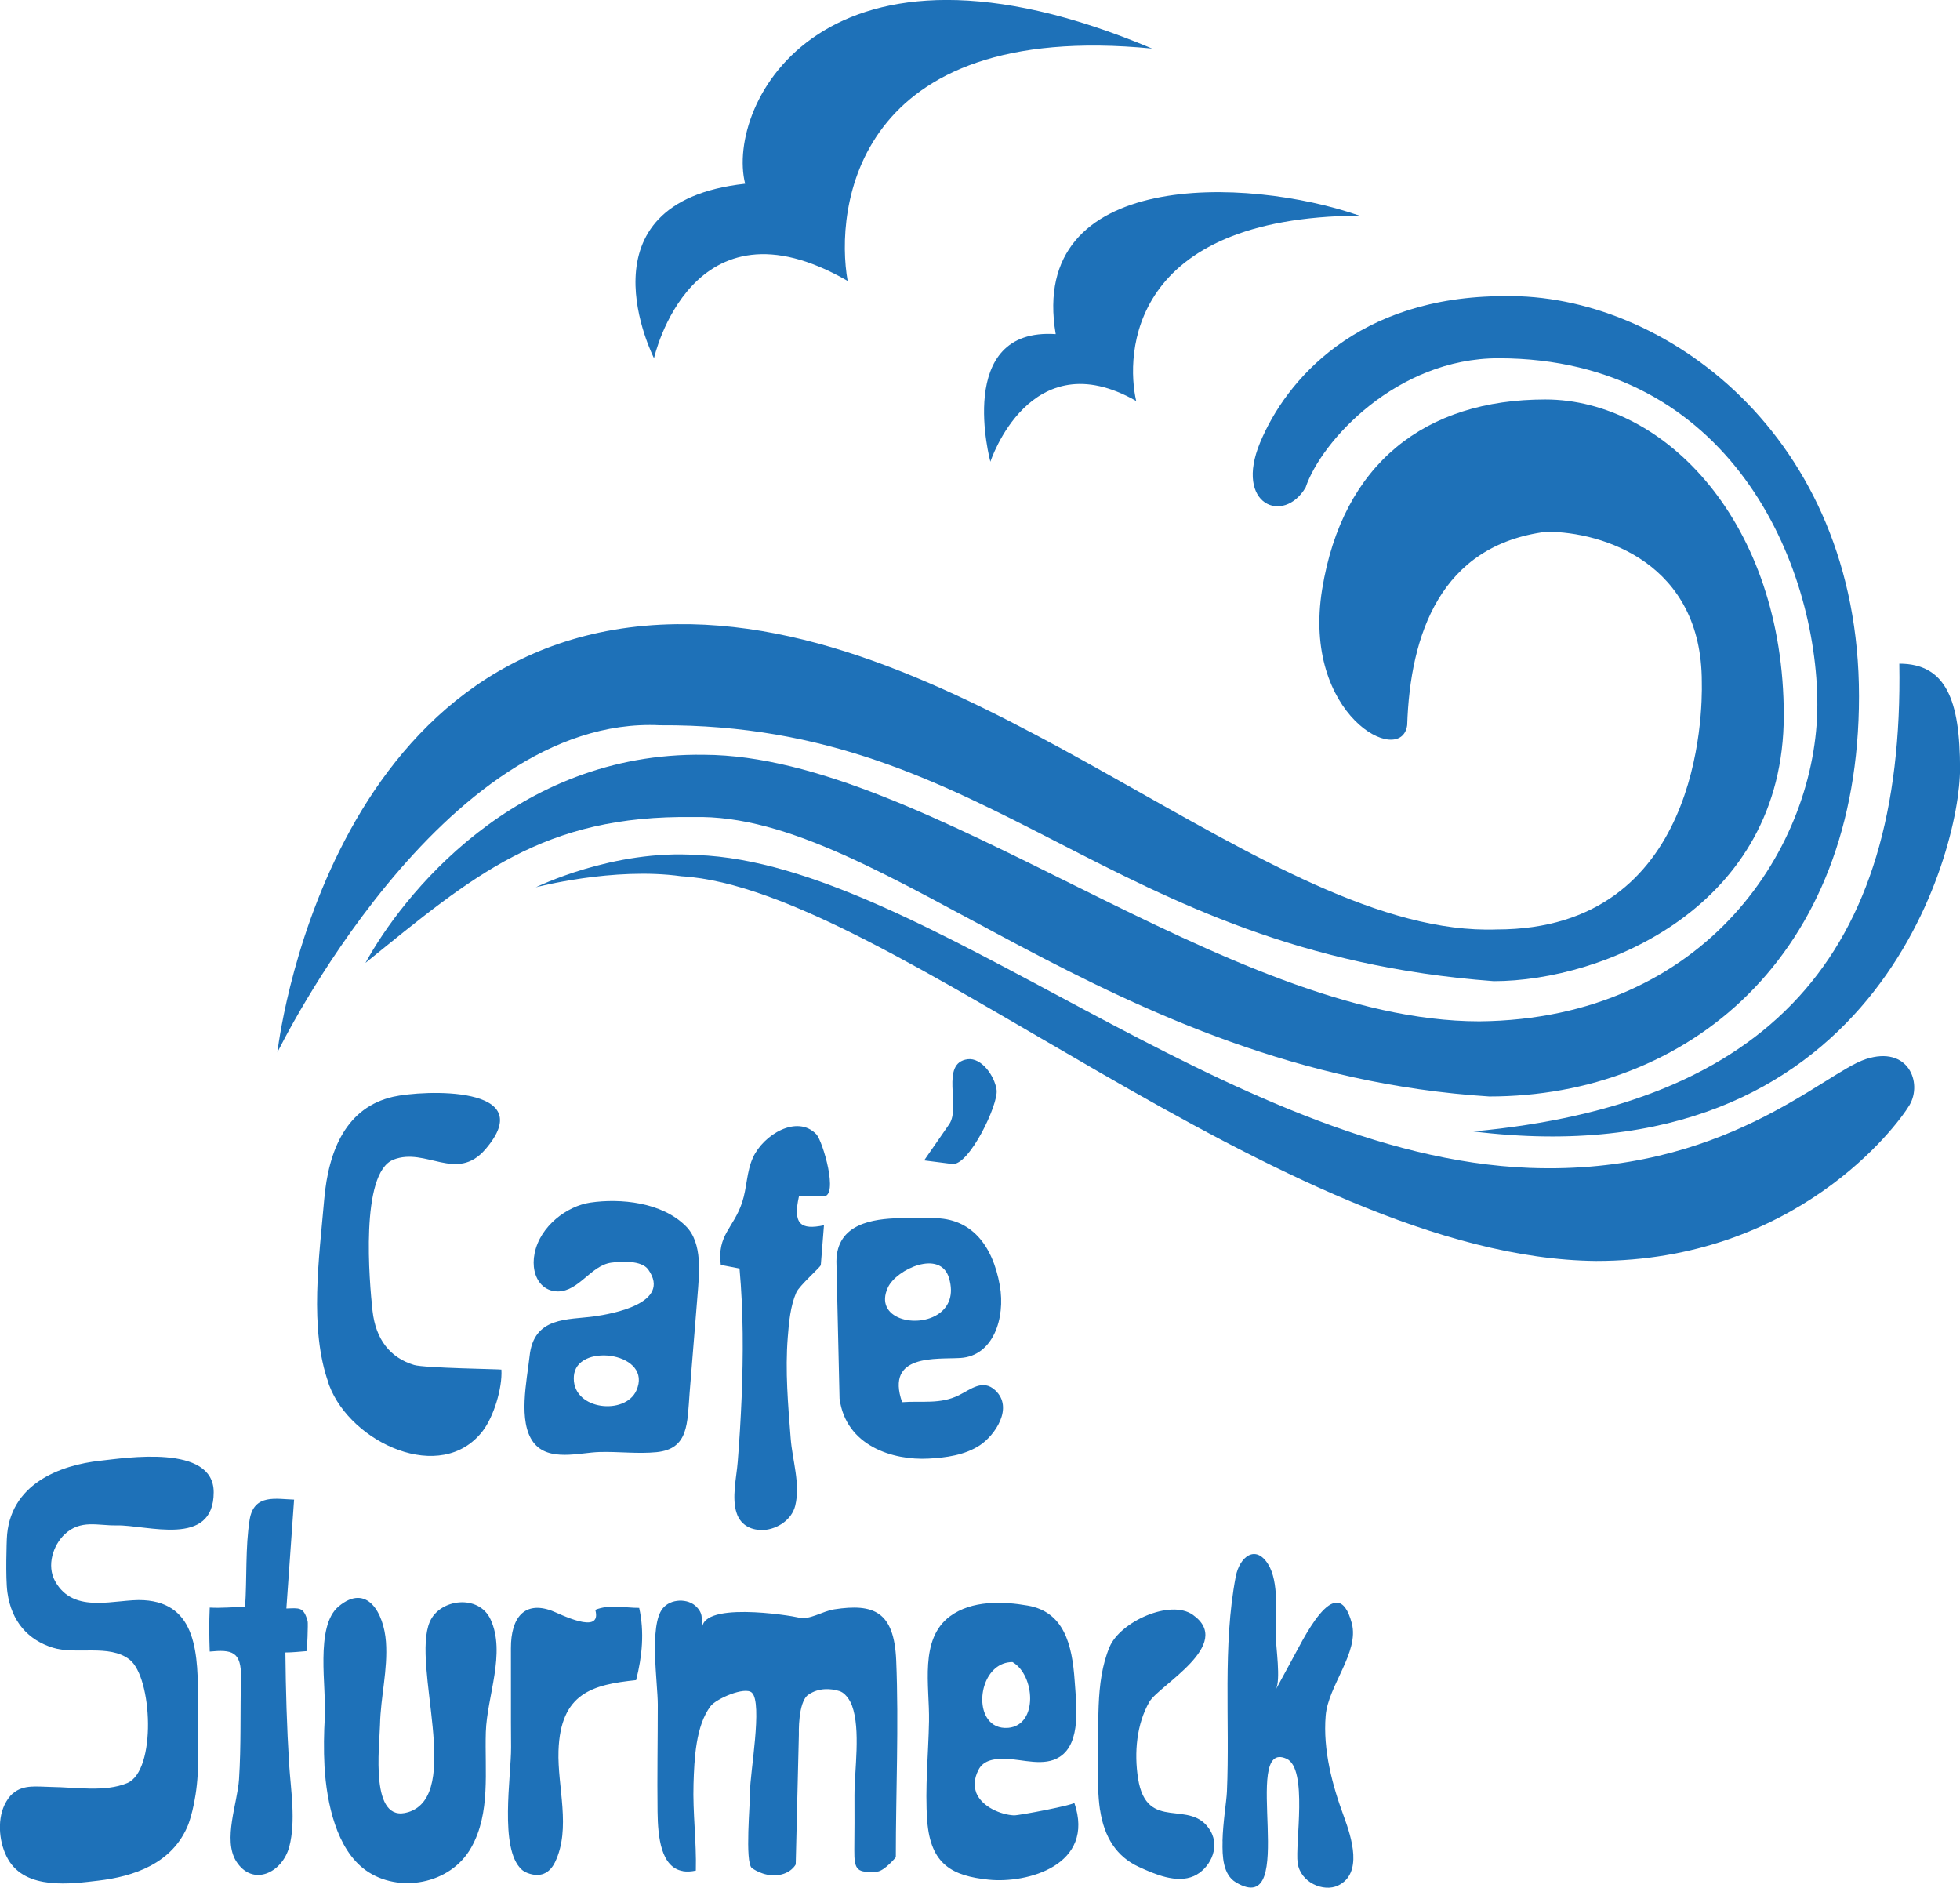
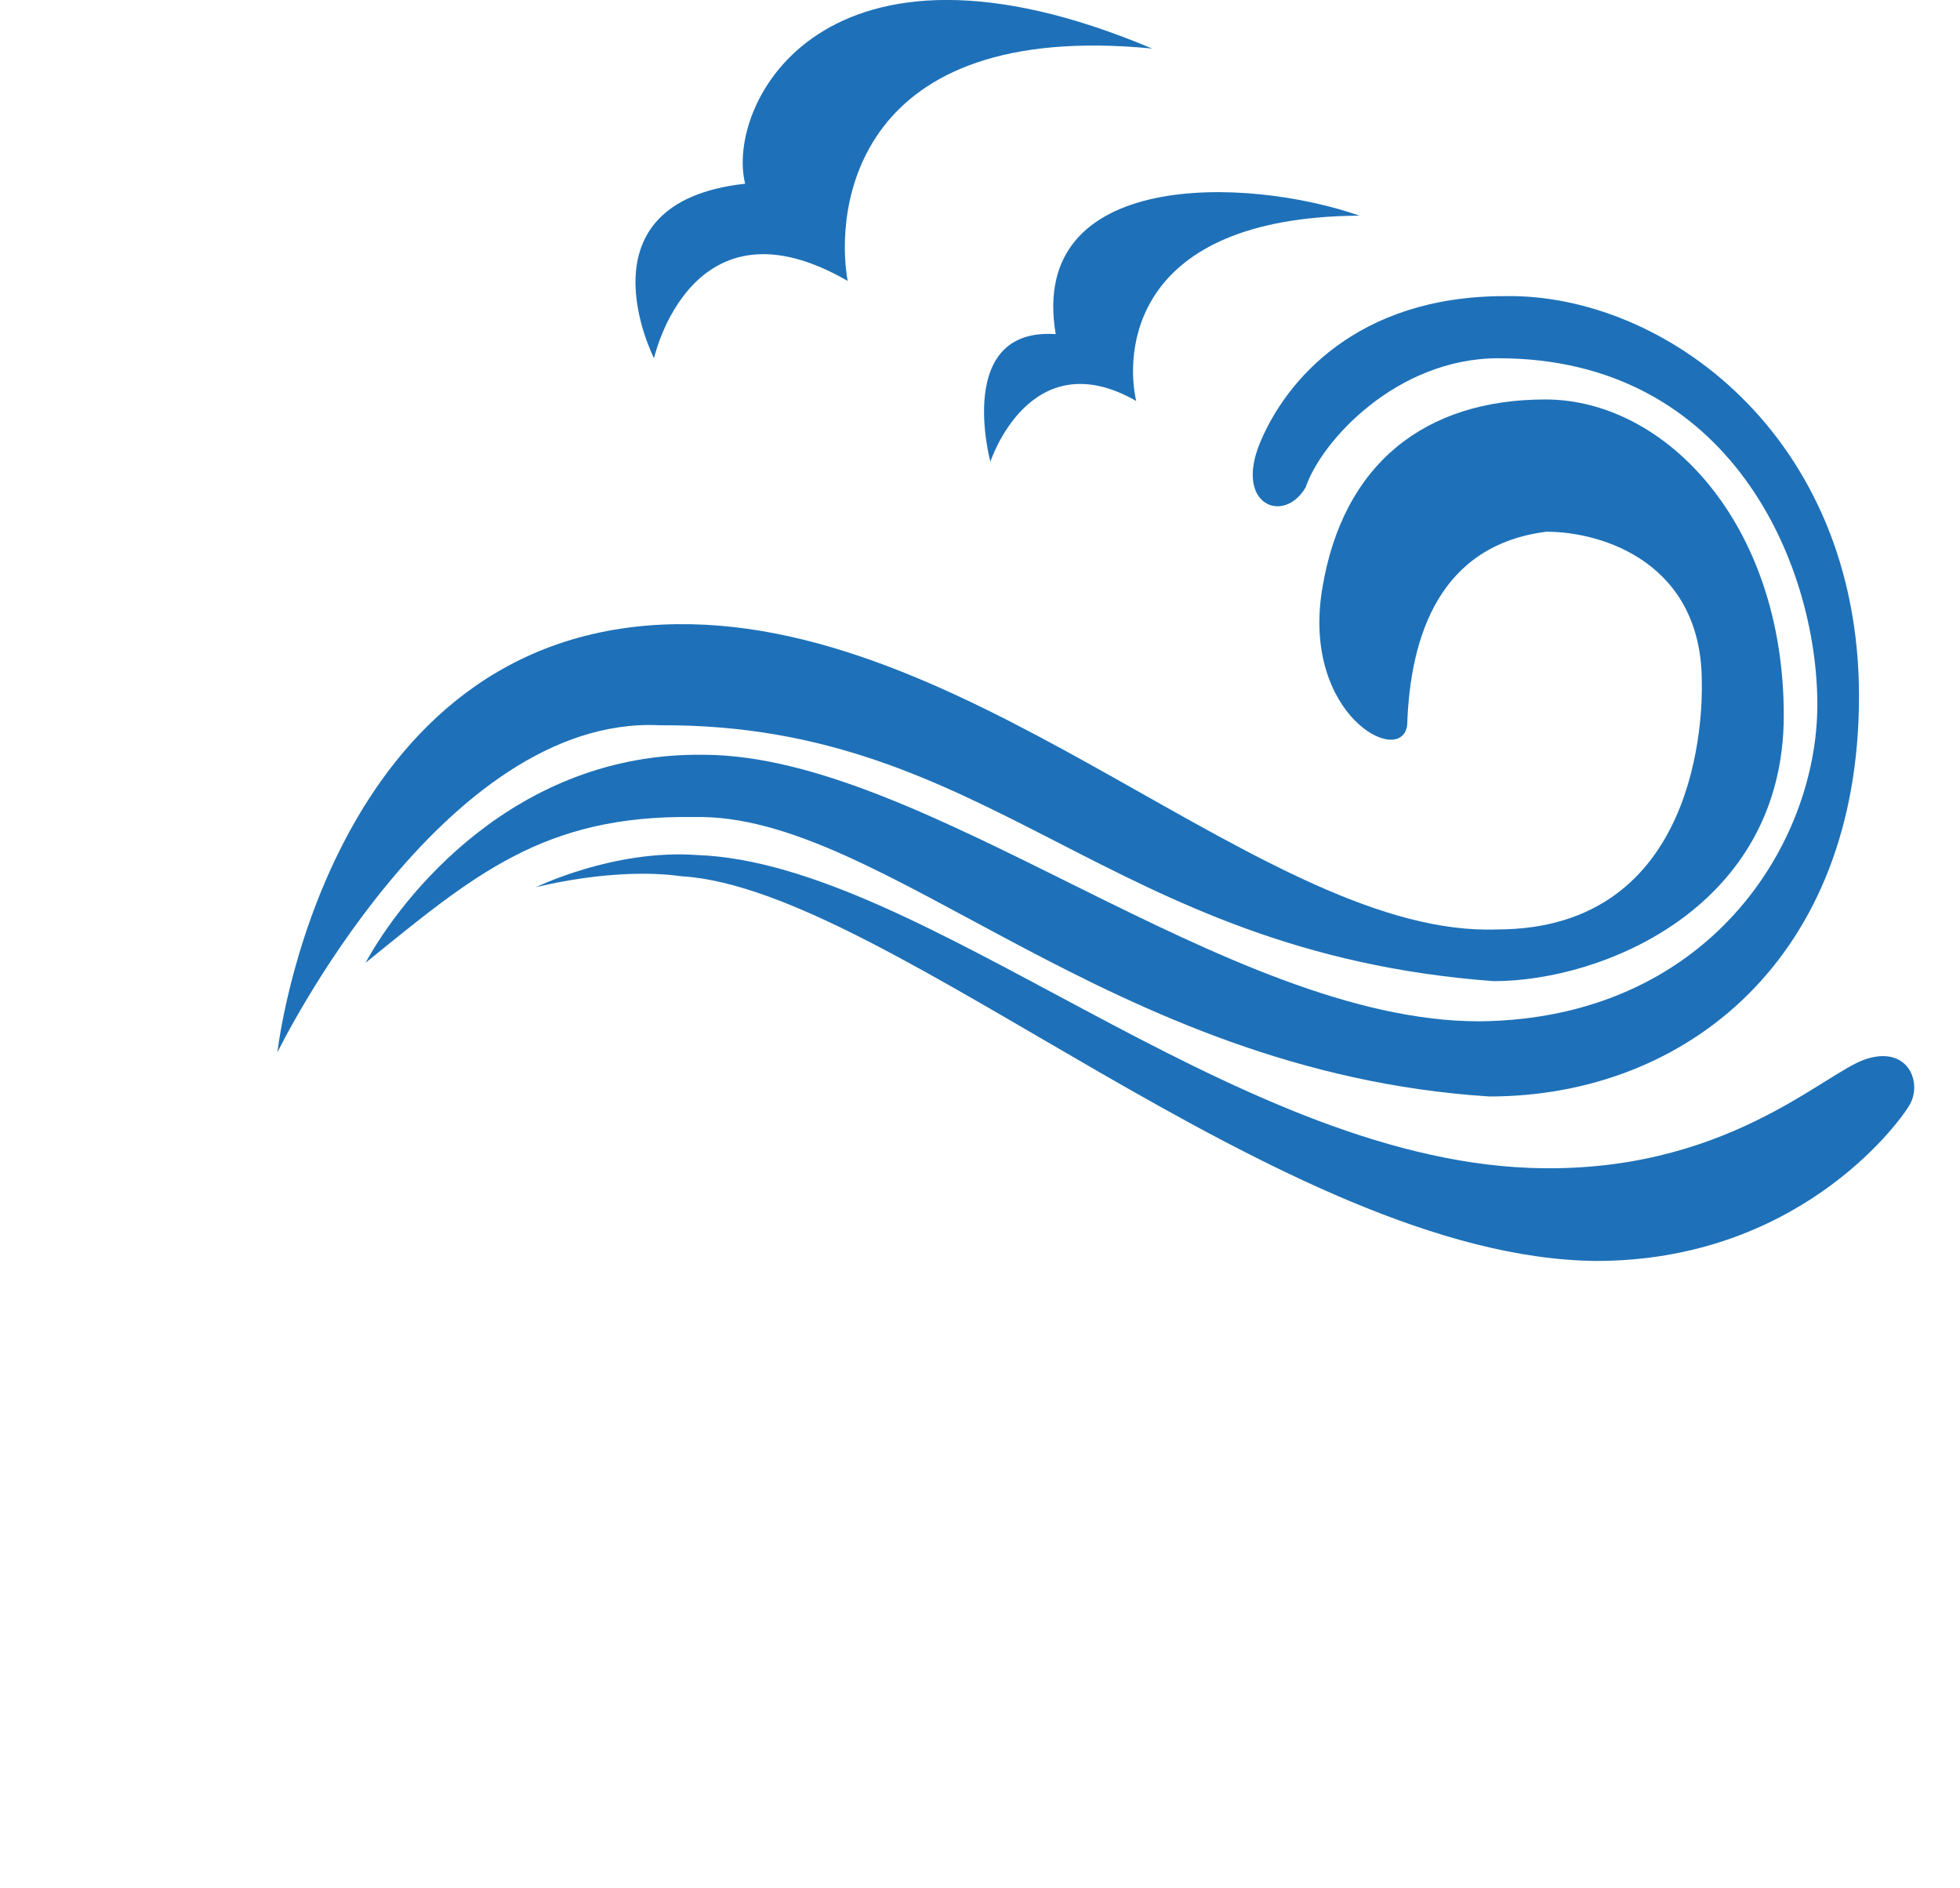
<svg xmlns="http://www.w3.org/2000/svg" id="Ebene_2" viewBox="0 0 261.59 251.92">
  <g id="Layer_1">
-     <path d="M1.74,239.33c1.4-1.22,3.25-.88,5.19-.85,3.12.03,7.09.72,10.05-.52,3.92-1.65,3.37-14.12.3-16.49-2.72-2.1-7.11-.6-10.24-1.58-3.25-1.02-5.5-3.43-6.05-7.37-.28-2.04-.08-7.09-.08-7.11.28-7.37,7.13-9.9,12.5-10.47,3.26-.35,15.12-2.27,15.11,4.21,0,7.45-8.89,4.33-13,4.42-2.45.05-4.75-.82-6.88,1.18-1.55,1.46-2.44,4.17-1.29,6.26,2.51,4.56,8.14,2.32,11.83,2.54,7.12.42,7.28,7.18,7.24,13.91-.02,3.07.14,6.18-.03,9.26-.23,4.15-1.25,6.72-1.25,6.74-2.1,5.3-7.41,6.98-12.02,7.52-3.59.42-9.66,1.3-12.04-2.85-1.17-2.02-1.5-5.07-.49-7.23.34-.71.72-1.22,1.14-1.58ZM39.25,200.13c-2.33-.06-5.36-.83-5.93,2.67-.59,3.65-.35,7.92-.61,11.65-1.56.01-3.16.18-4.72.09-.09,1.93-.07,3.93,0,5.87,2.94-.28,4.25-.05,4.17,3.52-.11,4.48.03,9.07-.26,13.53-.2,3.16-2.18,8.06-.38,10.93,2.18,3.45,6.15,1.58,7.09-1.94.89-3.4.21-7.52-.02-10.98-.31-4.98-.45-9.94-.5-14.94.94,0,1.89-.11,2.82-.18.09,0,.22-3.74.15-3.99-.54-1.96-1.12-1.75-2.84-1.7M43.31,235.75c.29,4.93,1.61,11.03,5.48,13.83,4.35,3.13,11.33,1.95,14.11-3.03,2.6-4.62,1.78-10.22,1.94-15.4.15-4.76,2.71-10.53.63-15.04-1.56-3.38-6.77-2.78-8.11.33-2.48,5.79,4.46,23.12-2.87,25.4-5.19,1.62-3.83-8.78-3.77-11.68.08-3.72,1.06-7.32.79-11.07-.28-3.82-2.52-7.87-6.31-4.71-3.2,2.66-1.6,10.87-1.85,14.8-.12,2.06-.16,4.31-.04,6.57ZM69.61,249.49c.22.2.48.35.81.48,1.62.61,2.9.11,3.66-1.46,2.17-4.51.3-10.05.46-14.84.25-7.76,4.58-8.84,10.36-9.45.81-3.17,1.12-6.42.41-9.64-1.9,0-4.03-.5-5.86.26.97,3.52-4.83.47-5.84.11-3.57-1.3-5.43.86-5.42,5.02.02,4.4-.02,8.8.02,13.2.03,3.83-1.61,13.59,1.41,16.32ZM91.16,249.72c.5.08,1.06.06,1.71-.08.1-3.85-.43-7.71-.31-11.57.1-3.28.29-7.77,2.28-10.38.75-.99,4.58-2.65,5.5-1.8,1.49,1.34-.28,10.97-.23,13.17.02,1.46-.72,9.49.24,10.24,0,0,1.47,1.13,3.34.96,1.88-.18,2.51-1.44,2.51-1.44l.42-17.34s-.15-4.32,1.25-5.3c1.4-.98,3.06-.85,4.18-.49,1.1.37,1.66,1.91,1.66,1.93,1.18,3.2.33,8.61.33,11.99.02,2.41,0,4.83-.02,7.25-.03,2.82.41,3.08,3.03,2.92.97-.06,2.51-1.92,2.51-1.92,0-8.75.41-17.53.05-26.29-.28-6.52-3-7.6-8.25-6.8-1.68.26-3.32,1.5-4.86,1.08-.87-.23-13.61-2.32-12.74,1.86-.29-1.47.29-2.1-.76-3.23-1.16-1.24-3.53-1.13-4.56.18-1.83,2.29-.65,9.95-.65,12.82,0,4.77-.09,9.55-.03,14.32.04,3.39.46,7.42,3.39,7.91ZM130.29,239.22c-.31-.84-.3-1.82.28-2.98.71-1.47,2.41-1.54,3.69-1.51,2.24.05,5.09,1.09,7.19-.28,2.88-1.87,2.2-6.97,1.98-10.13-.33-4.9-1.45-9.22-6.27-10.05-3.28-.57-7.45-.73-10.36,1.42-4.15,3.08-2.72,9.29-2.81,14.03-.08,4.34-.56,8.94-.24,13.26.44,5.9,3.4,7.37,8.18,7.87,5.15.54,14.31-1.92,11.45-10.27.09.28-7.37,1.71-8.05,1.69-1.72-.08-4.3-1.12-5.05-3.05ZM131.86,229.44c.56.78,1.46,1.25,2.71,1.15,4.02-.37,3.57-7.06.56-8.78-3.69,0-5.02,5.25-3.27,7.63ZM146.82,241.54c.54,3.62,2.19,6.23,5.16,7.6,2.15.99,5.05,2.25,7.36,1.23,2-.89,3.58-3.66,2.22-6.02-2.62-4.5-8.51.35-9.67-7.01-.54-3.45-.19-7.26,1.51-10.22,1.25-2.18,11.41-7.67,5.8-11.62-3.01-2.12-9.71.93-11.12,4.31-1.99,4.75-1.37,10.74-1.51,15.89-.05,1.94-.04,3.96.24,5.84ZM163.17,245.72c-.05,2.03.05,4.46,1.78,5.49,8.54,5.07.51-19.3,6.75-16.5,2.9,1.3,1.13,11.38,1.49,13.91.37,2.62,3.45,3.92,5.38,3.02,3.37-1.6,1.82-6.4.79-9.22-1.54-4.15-2.81-8.88-2.43-13.45.32-4,4.5-8.45,3.49-12.33-2.01-7.61-6.75,2.7-8.06,5,0,0-2.01,3.69-2.09,3.85.7-1.29.01-5.66,0-7.21-.02-2.85.46-7.18-1.03-9.54-1.67-2.67-3.8-.98-4.31,1.65-1.77,9.23-.77,19.31-1.18,28.71-.06,1.35-.53,4.07-.59,6.61ZM43.84,184.61c.03.1.07.2.11.3,2.9,7.66,14.94,13.25,20.47,6.07,1.44-1.86,2.65-5.7,2.5-8.2,0-.06-10.32-.2-11.66-.62-3.18-.96-5.11-3.39-5.54-7.21-.42-3.83-1.7-18.41,2.79-20.19,4.34-1.7,8.41,3.09,12.27-1.38,7.4-8.59-8.33-7.92-12.32-7.01-6.18,1.42-8.61,7.02-9.19,13.71-.65,7.59-2.04,17.27.59,24.52ZM72.28,171.45c.54.56,1.29.9,2.2.9,2.79-.03,4.39-3.46,7.09-3.84,1.26-.17,4.04-.36,4.95.92,3.18,4.5-4.87,5.92-7.2,6.25-3.55.49-8.08-.01-8.64,5.31-.36,3.28-1.58,8.72.51,11.5,2.01,2.66,6.2,1.35,8.85,1.29,2.55-.07,5.05.27,7.6.02,4.29-.44,4.08-3.84,4.4-7.93.33-4.28.71-8.54,1.04-12.82.24-3.07.73-7.14-1.54-9.41-3.2-3.21-8.74-3.74-12.75-3.15-3.11.46-6.71,3.13-7.44,6.78-.34,1.65.01,3.23.93,4.18ZM101.94,204.19c1.83-.14,3.72-1.36,4.19-3.23.72-2.91-.38-6.07-.6-8.98-.35-4.49-.75-9.01-.39-13.52.15-1.96.35-4.17,1.13-5.95.4-.94,3.25-3.4,3.28-3.69.14-1.76.28-3.52.42-5.3-3.11.66-4.17-.15-3.34-3.85.03-.14,2.97,0,3.27,0,2.08,0-.1-7.41-.95-8.3-2.57-2.67-7.06.06-8.45,3.1-.87,1.9-.8,4.03-1.45,5.99-1.15,3.48-3.36,4.31-2.85,8.35.83.16,1.68.32,2.5.48.52,5.72.51,11.5.28,17.24-.12,2.85-.29,5.71-.52,8.56-.16,2.06-.83,4.85-.14,6.85.56,1.7,2.09,2.34,3.64,2.23ZM112.05,186.65c.85,6.35,7.15,8.26,11.87,8.01,2.29-.12,4.84-.45,6.87-1.79,1.96-1.29,4.55-4.99,2.04-7.33-1.66-1.54-3.26-.13-4.85.66-2.5,1.24-4.95.73-7.58.93-2.27-6.52,4.61-5.7,7.79-5.9,4.36-.28,6.02-5.28,5.25-9.67-.97-5.47-3.87-9.01-8.85-8.99,0,0-1.16-.1-4.6,0-3.39.1-8.33.68-8.36,5.78M127.09,155.34c2.24.27,6.19-7.96,5.92-9.89-.27-1.89-2.02-4.33-3.86-4.09-3.73.49-.87,6.39-2.47,8.68l-3.34,4.82s3.67.46,3.76.48ZM76.64,183.3c-.04.2-.06.43-.06.67,0,4.24,6.87,4.91,8.35,1.61,2.24-4.97-7.48-6.41-8.29-2.28ZM125.37,175.27c1.25-.91,1.96-2.46,1.29-4.71-1.15-3.88-7.02-1.17-8.15,1.25-1.96,4.19,3.94,5.6,6.86,3.46Z" fill="#1e71b8" fill-rule="evenodd" stroke-width="0" />
    <path d="M87.29,47.81s-10.63-20.8,12.16-23.29c-2.64-10.54,10.4-36.58,54.32-18.04-39.8-3.88-42.34,21.43-40.64,31.01-20.88-12.06-25.84,10.31-25.84,10.31Z" fill="#1e71b8" stroke-width="0" />
    <path d="M132.18,61.62s-4.86-17.94,8.72-17.03c-3.75-21.99,25.44-21.08,40.54-15.81-30.81.2-31.21,18.55-29.8,24.73-14.19-8.11-19.46,8.11-19.46,8.11Z" fill="#1e71b8" stroke-width="0" />
    <path d="M37.02,140.46s6.28-56.55,53.29-57.16c40.55-.53,79.01,41.84,109.46,40.74,27.16,0,27.46-28.99,27.36-33.04,0-15.81-13.12-20.04-20.75-20.04-14.11,1.8-18.18,13.7-18.57,25.82-.77,5.66-14.09-1.3-11.35-18.14,2.73-16.81,13.78-25.33,29.79-25.33s31.82,16.55,31.82,42.16-24.12,35.47-38.71,35.47c-51.89-3.85-66.71-34.4-111.27-34.15-29.12-1.45-51.08,43.68-51.08,43.68Z" fill="#1e71b8" stroke-width="0" />
    <path d="M48.78,128.5c4.76-8.72,19.86-28.17,45.2-27.77,29.79.1,69.62,35.57,103.47,35.57,30.48-.3,45.1-23.61,45.1-42.26s-11.55-46.23-42.56-46.23c-13.58,0-23.66,11.06-25.74,17.25-2.94,4.97-9.53,2.33-6.08-5.98,3.45-8.31,12.97-19.56,32.63-19.56,21.18-.41,47.31,18.54,47.31,53.4s-22.99,53.41-49.34,53.41c-50.87-3.24-80.86-37.95-106.21-37.29-20.06-.3-29.39,7.8-43.78,19.46Z" fill="#1e71b8" stroke-width="0" />
-     <path d="M196.6,151c39.32-3.65,57.56-23.37,56.89-62.43,6.22,0,8.11,4.87,8.11,14.05,0,10.96-11.35,55-65,48.37Z" fill="#1e71b8" stroke-width="0" />
    <path d="M71.48,118.43s10.37-5.13,21.59-4.32c30.2,1.11,70.85,40.21,111.07,41.75,25.92.99,39.22-12.68,44.89-14.52,5.68-1.84,7.57,3.17,5.82,6.14-1.76,2.96-15.27,20.8-41.82,20.8-41.73-.37-94.43-49.72-122.09-51.34-9.07-1.27-19.46,1.48-19.46,1.48Z" fill="#1e71b8" stroke-width="0" />
  </g>
</svg>